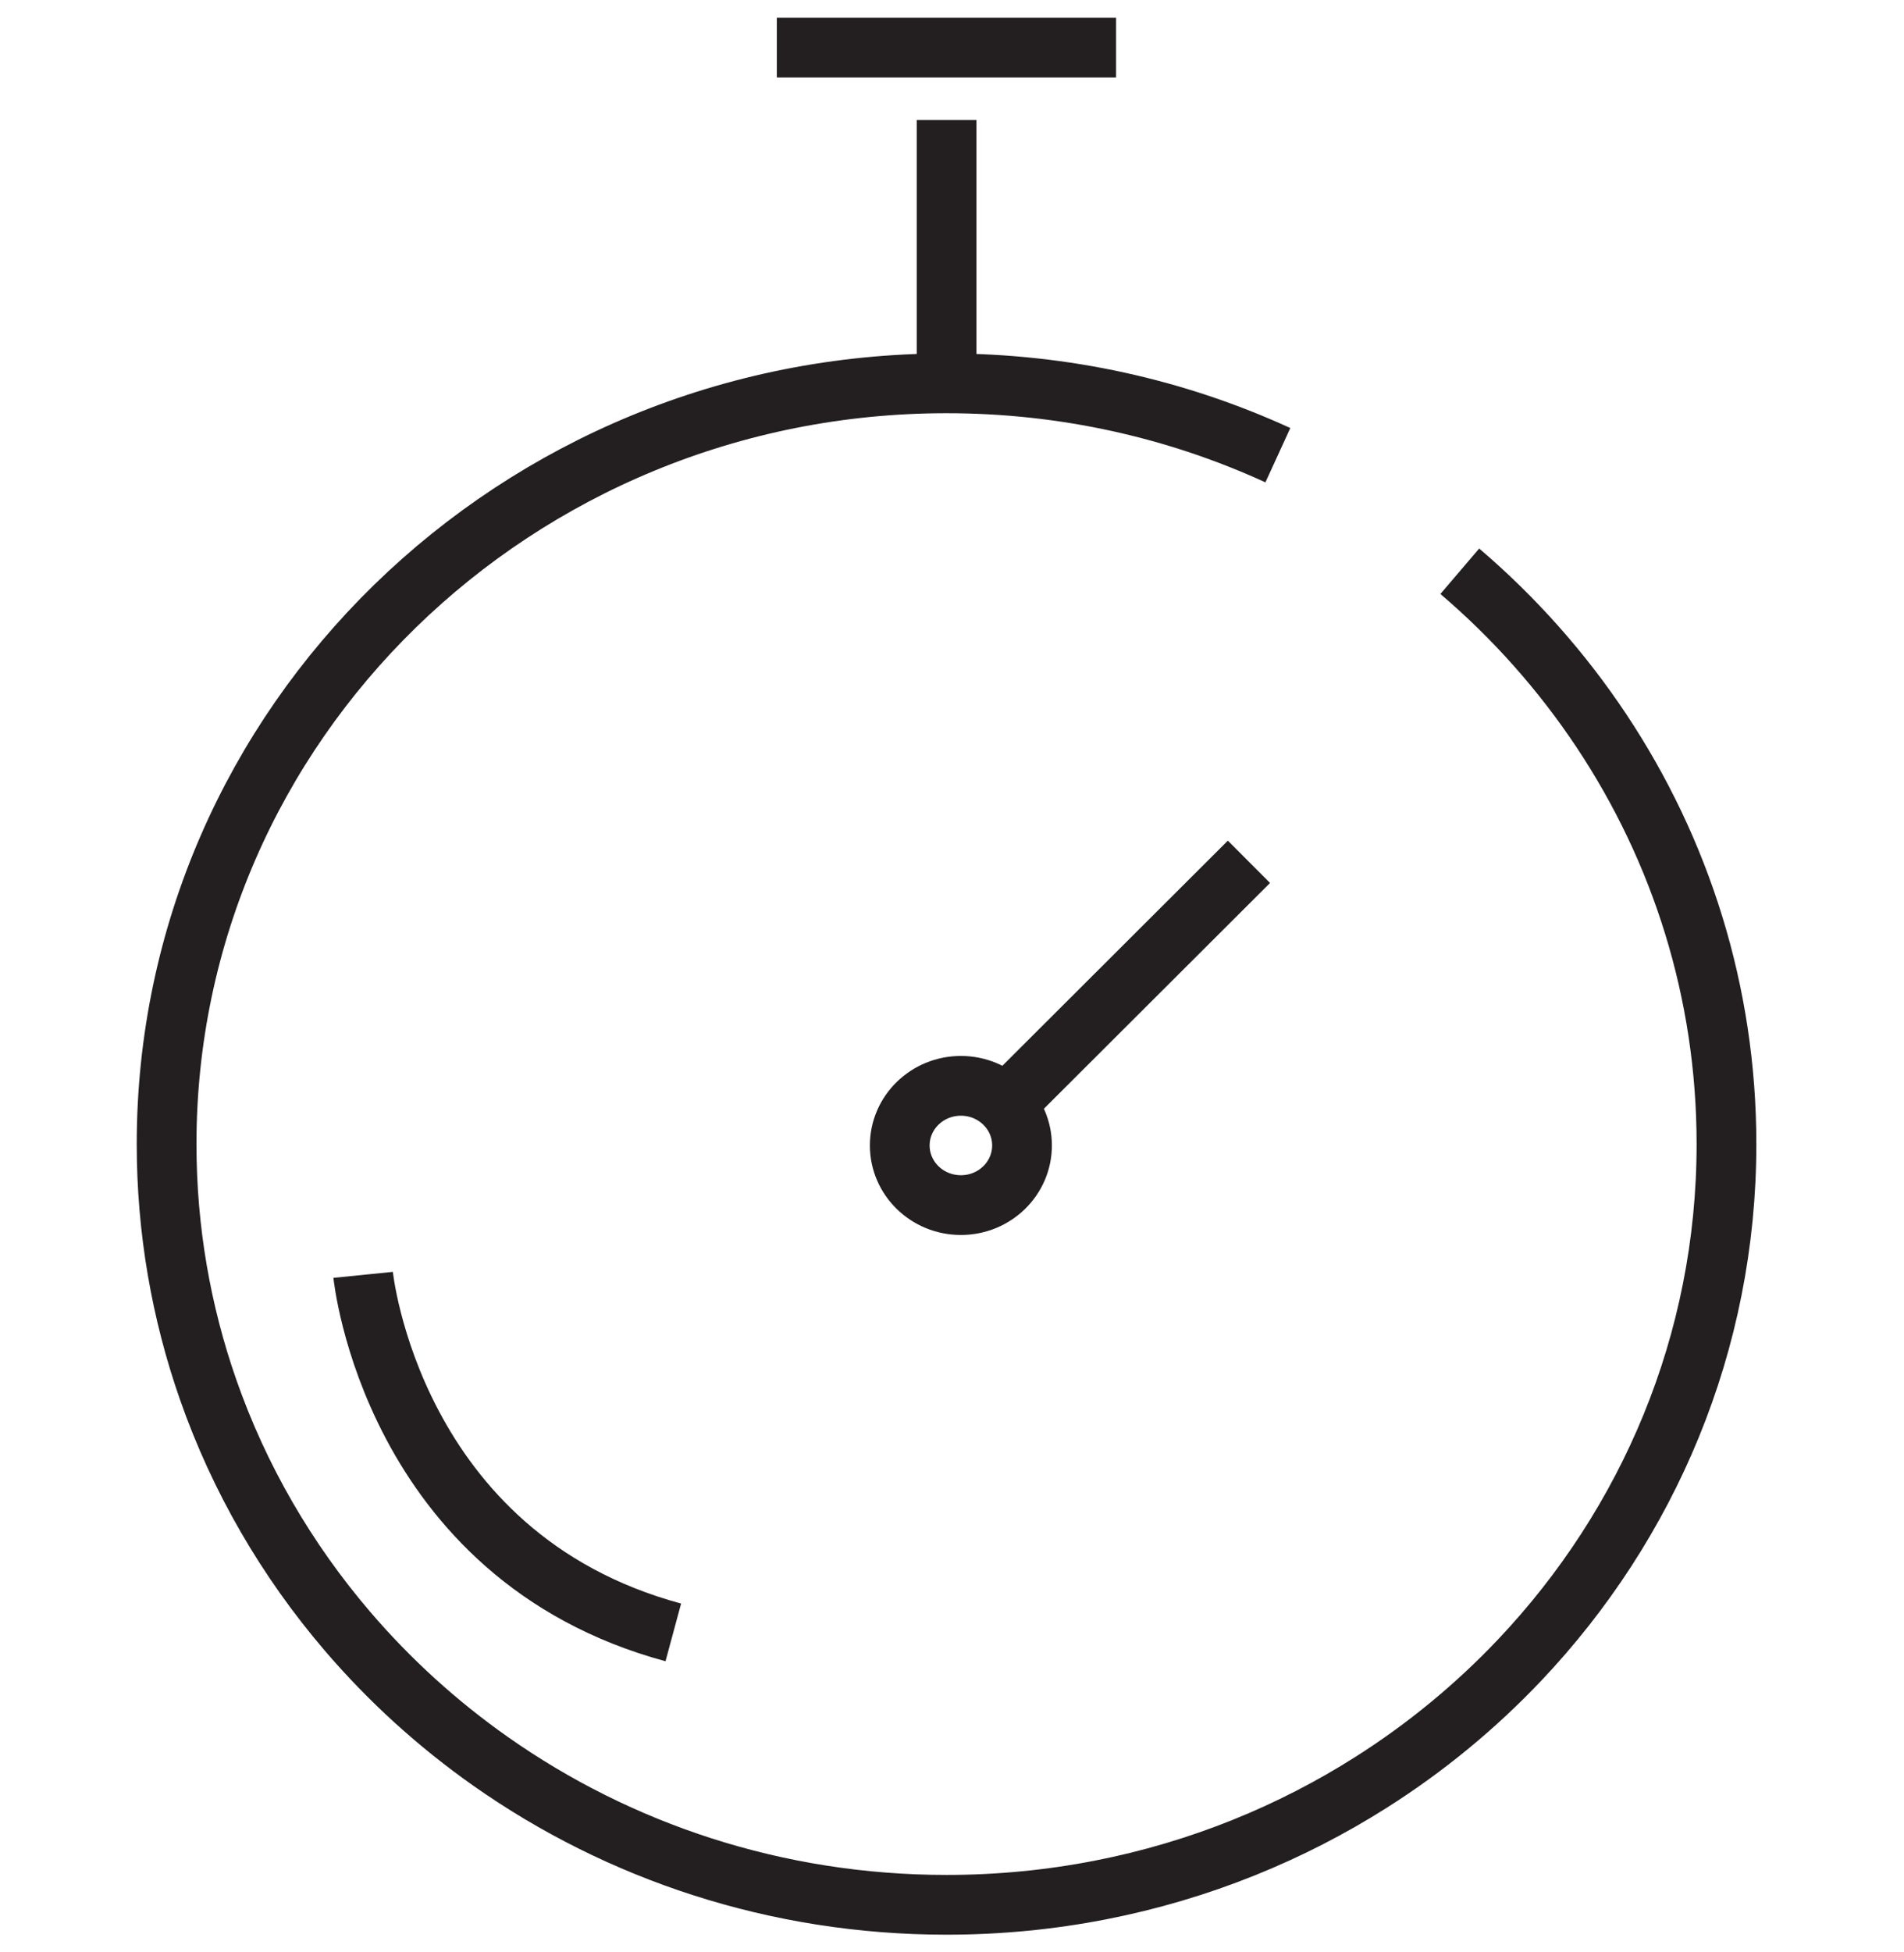
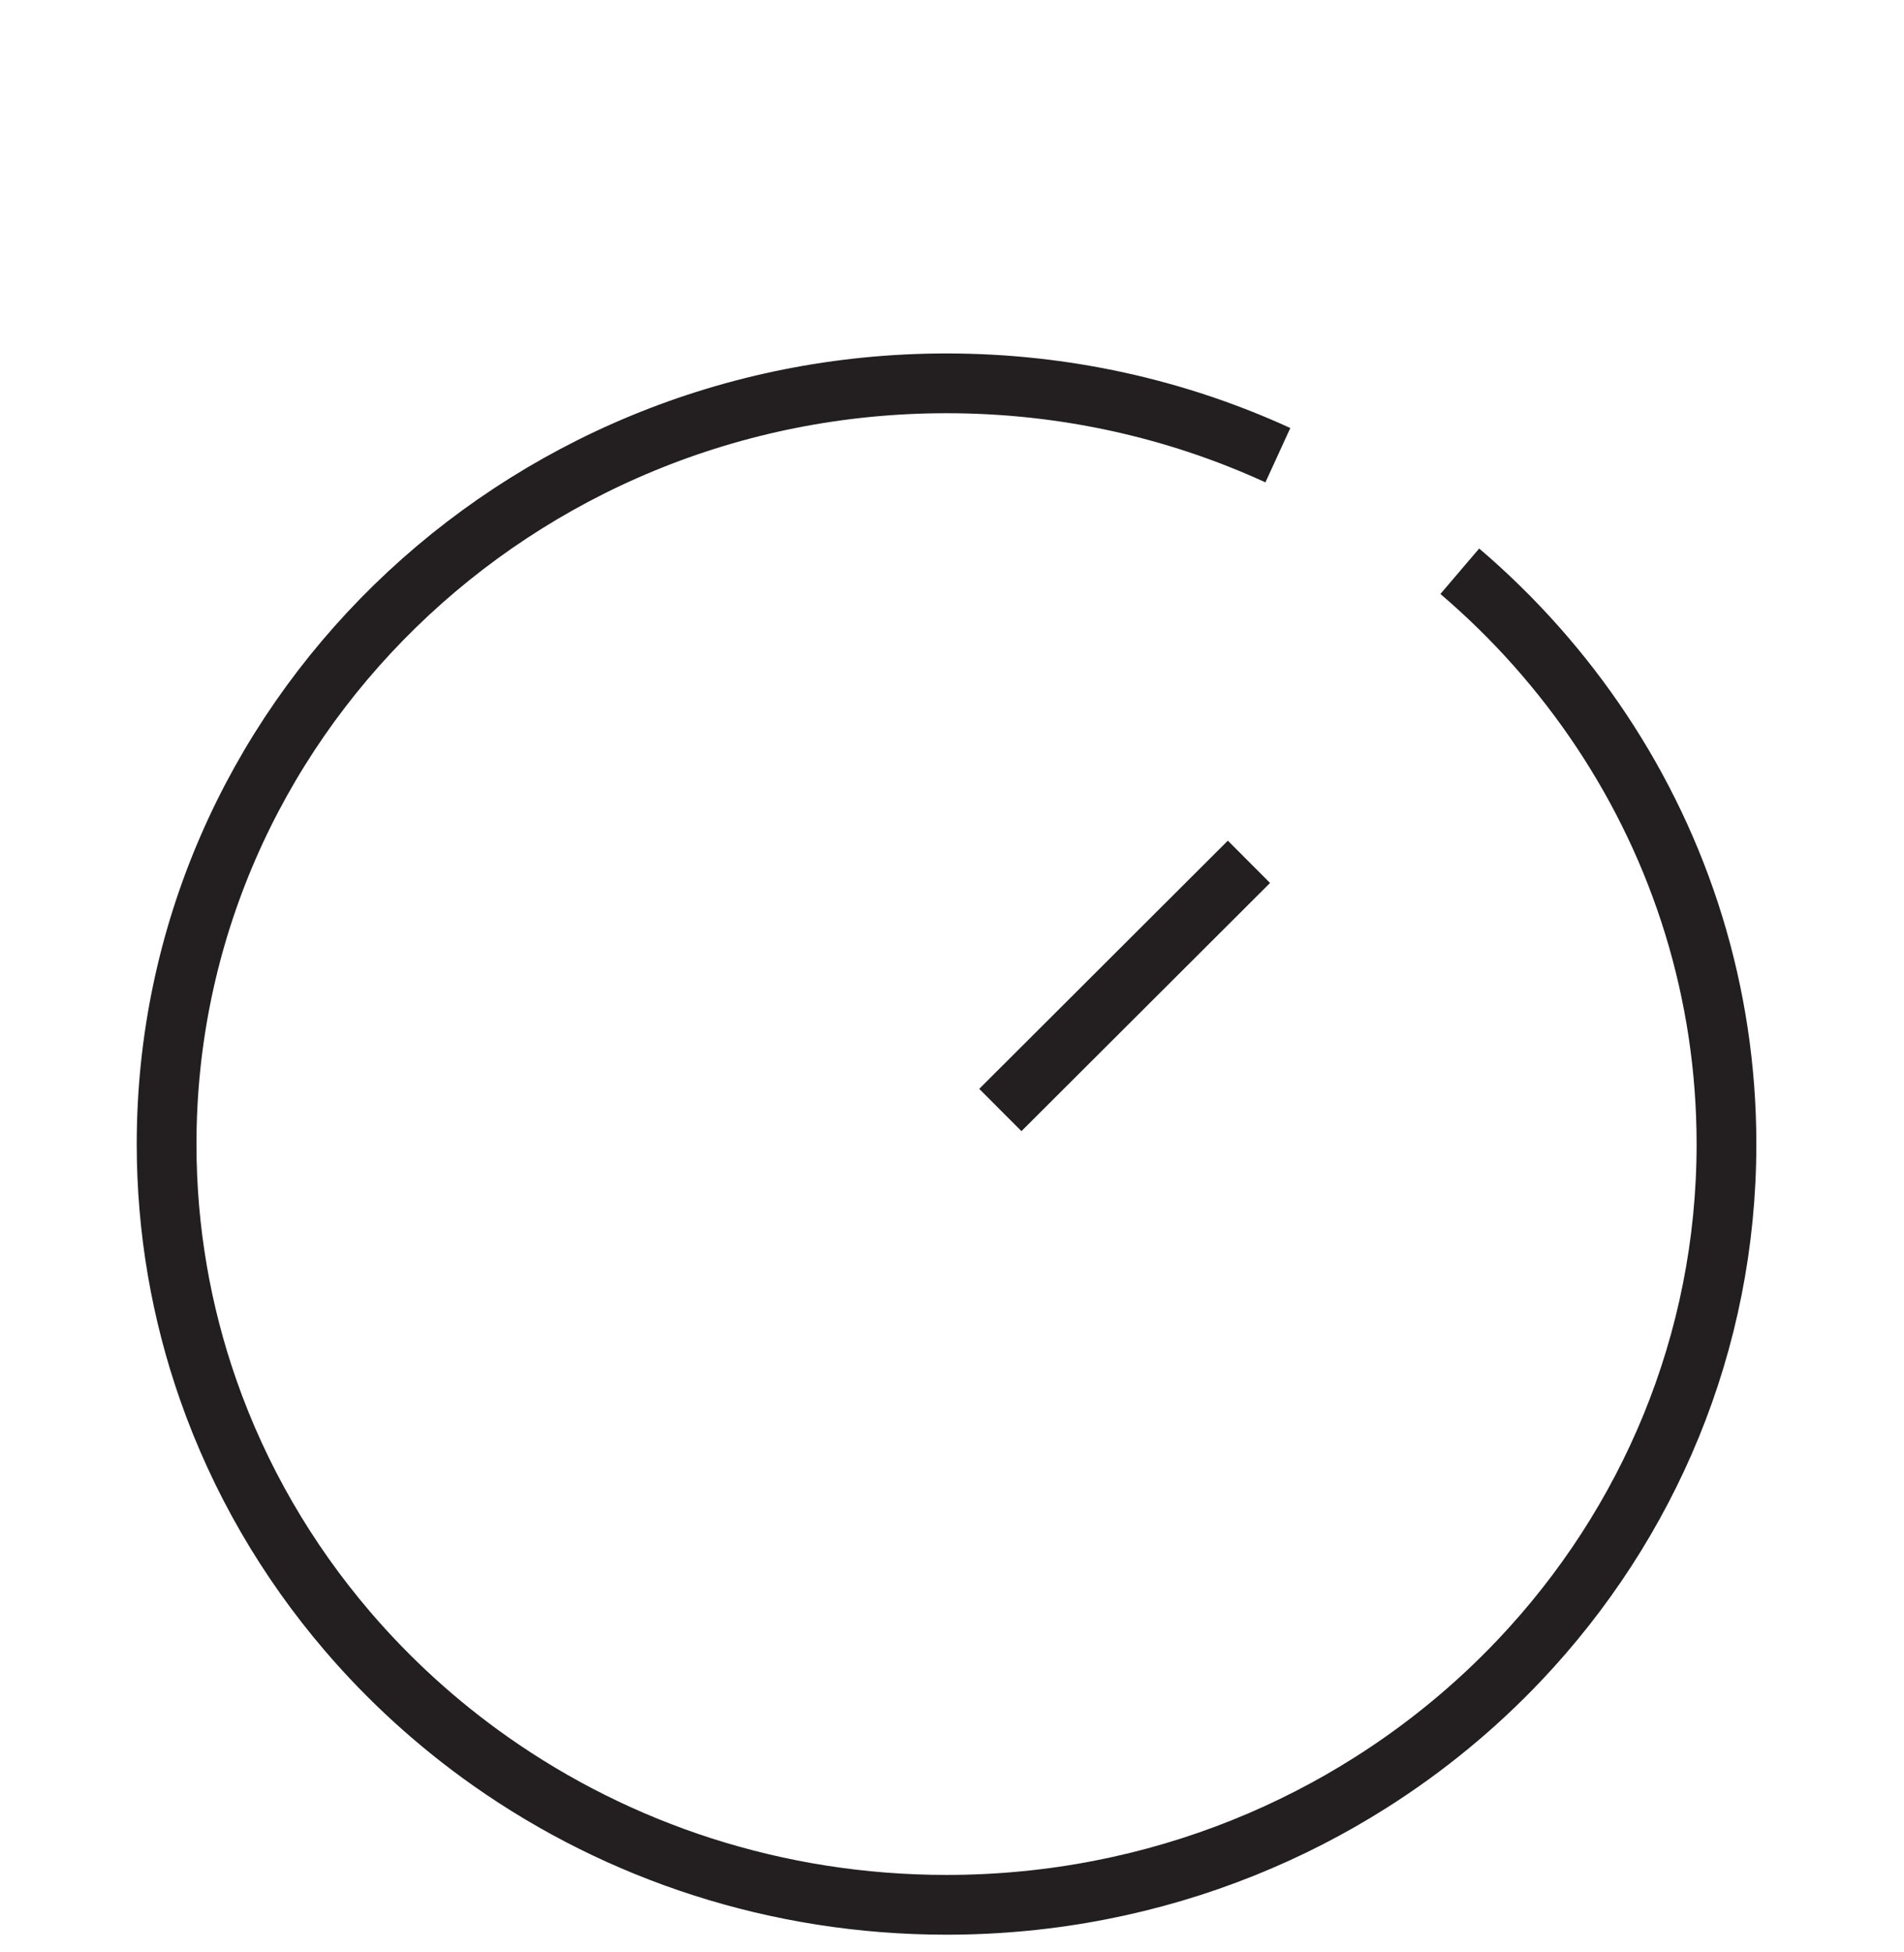
<svg xmlns="http://www.w3.org/2000/svg" width="80" height="82" viewBox="0 0 80 82" fill="none">
  <path d="M61.336 23.992C63.625 25.945 65.633 28.203 67.293 30.701C70.613 35.697 72.541 41.654 72.541 48.051C72.541 56.408 69.25 64.017 63.862 69.711C62.01 71.668 59.91 73.399 57.611 74.856C55.928 75.924 54.138 76.844 52.261 77.599C48.411 79.148 44.193 80.002 39.77 80.002C32.617 80.002 25.999 77.767 20.611 73.975C18.378 72.403 16.356 70.564 14.595 68.506C12.051 65.533 10.05 62.102 8.743 58.358C7.613 55.125 7 51.657 7 48.051C7 30.405 21.672 16.1 39.77 16.1C44.748 16.1 49.467 17.182 53.692 19.118" stroke="#231F20" stroke-width="2.51" stroke-miterlimit="10" />
-   <path d="M32.641 2H46.894" stroke="#231F20" stroke-width="2.51" stroke-miterlimit="10" />
-   <path d="M39.773 5.042V16.518" stroke="#231F20" stroke-width="2.51" stroke-miterlimit="10" />
-   <path d="M15.258 53.544C15.258 53.544 16.442 65.358 28.29 68.561" stroke="#231F20" stroke-width="2.51" stroke-miterlimit="10" />
-   <path d="M40.374 50.614C41.792 50.614 42.942 49.493 42.942 48.109C42.942 46.726 41.792 45.605 40.374 45.605C38.955 45.605 37.805 46.726 37.805 48.109C37.805 49.493 38.955 50.614 40.374 50.614Z" stroke="#231F20" stroke-width="2.51" stroke-miterlimit="10" />
  <path d="M52.477 36.196L42.031 46.62" stroke="#231F20" stroke-width="2.51" stroke-miterlimit="10" />
</svg>